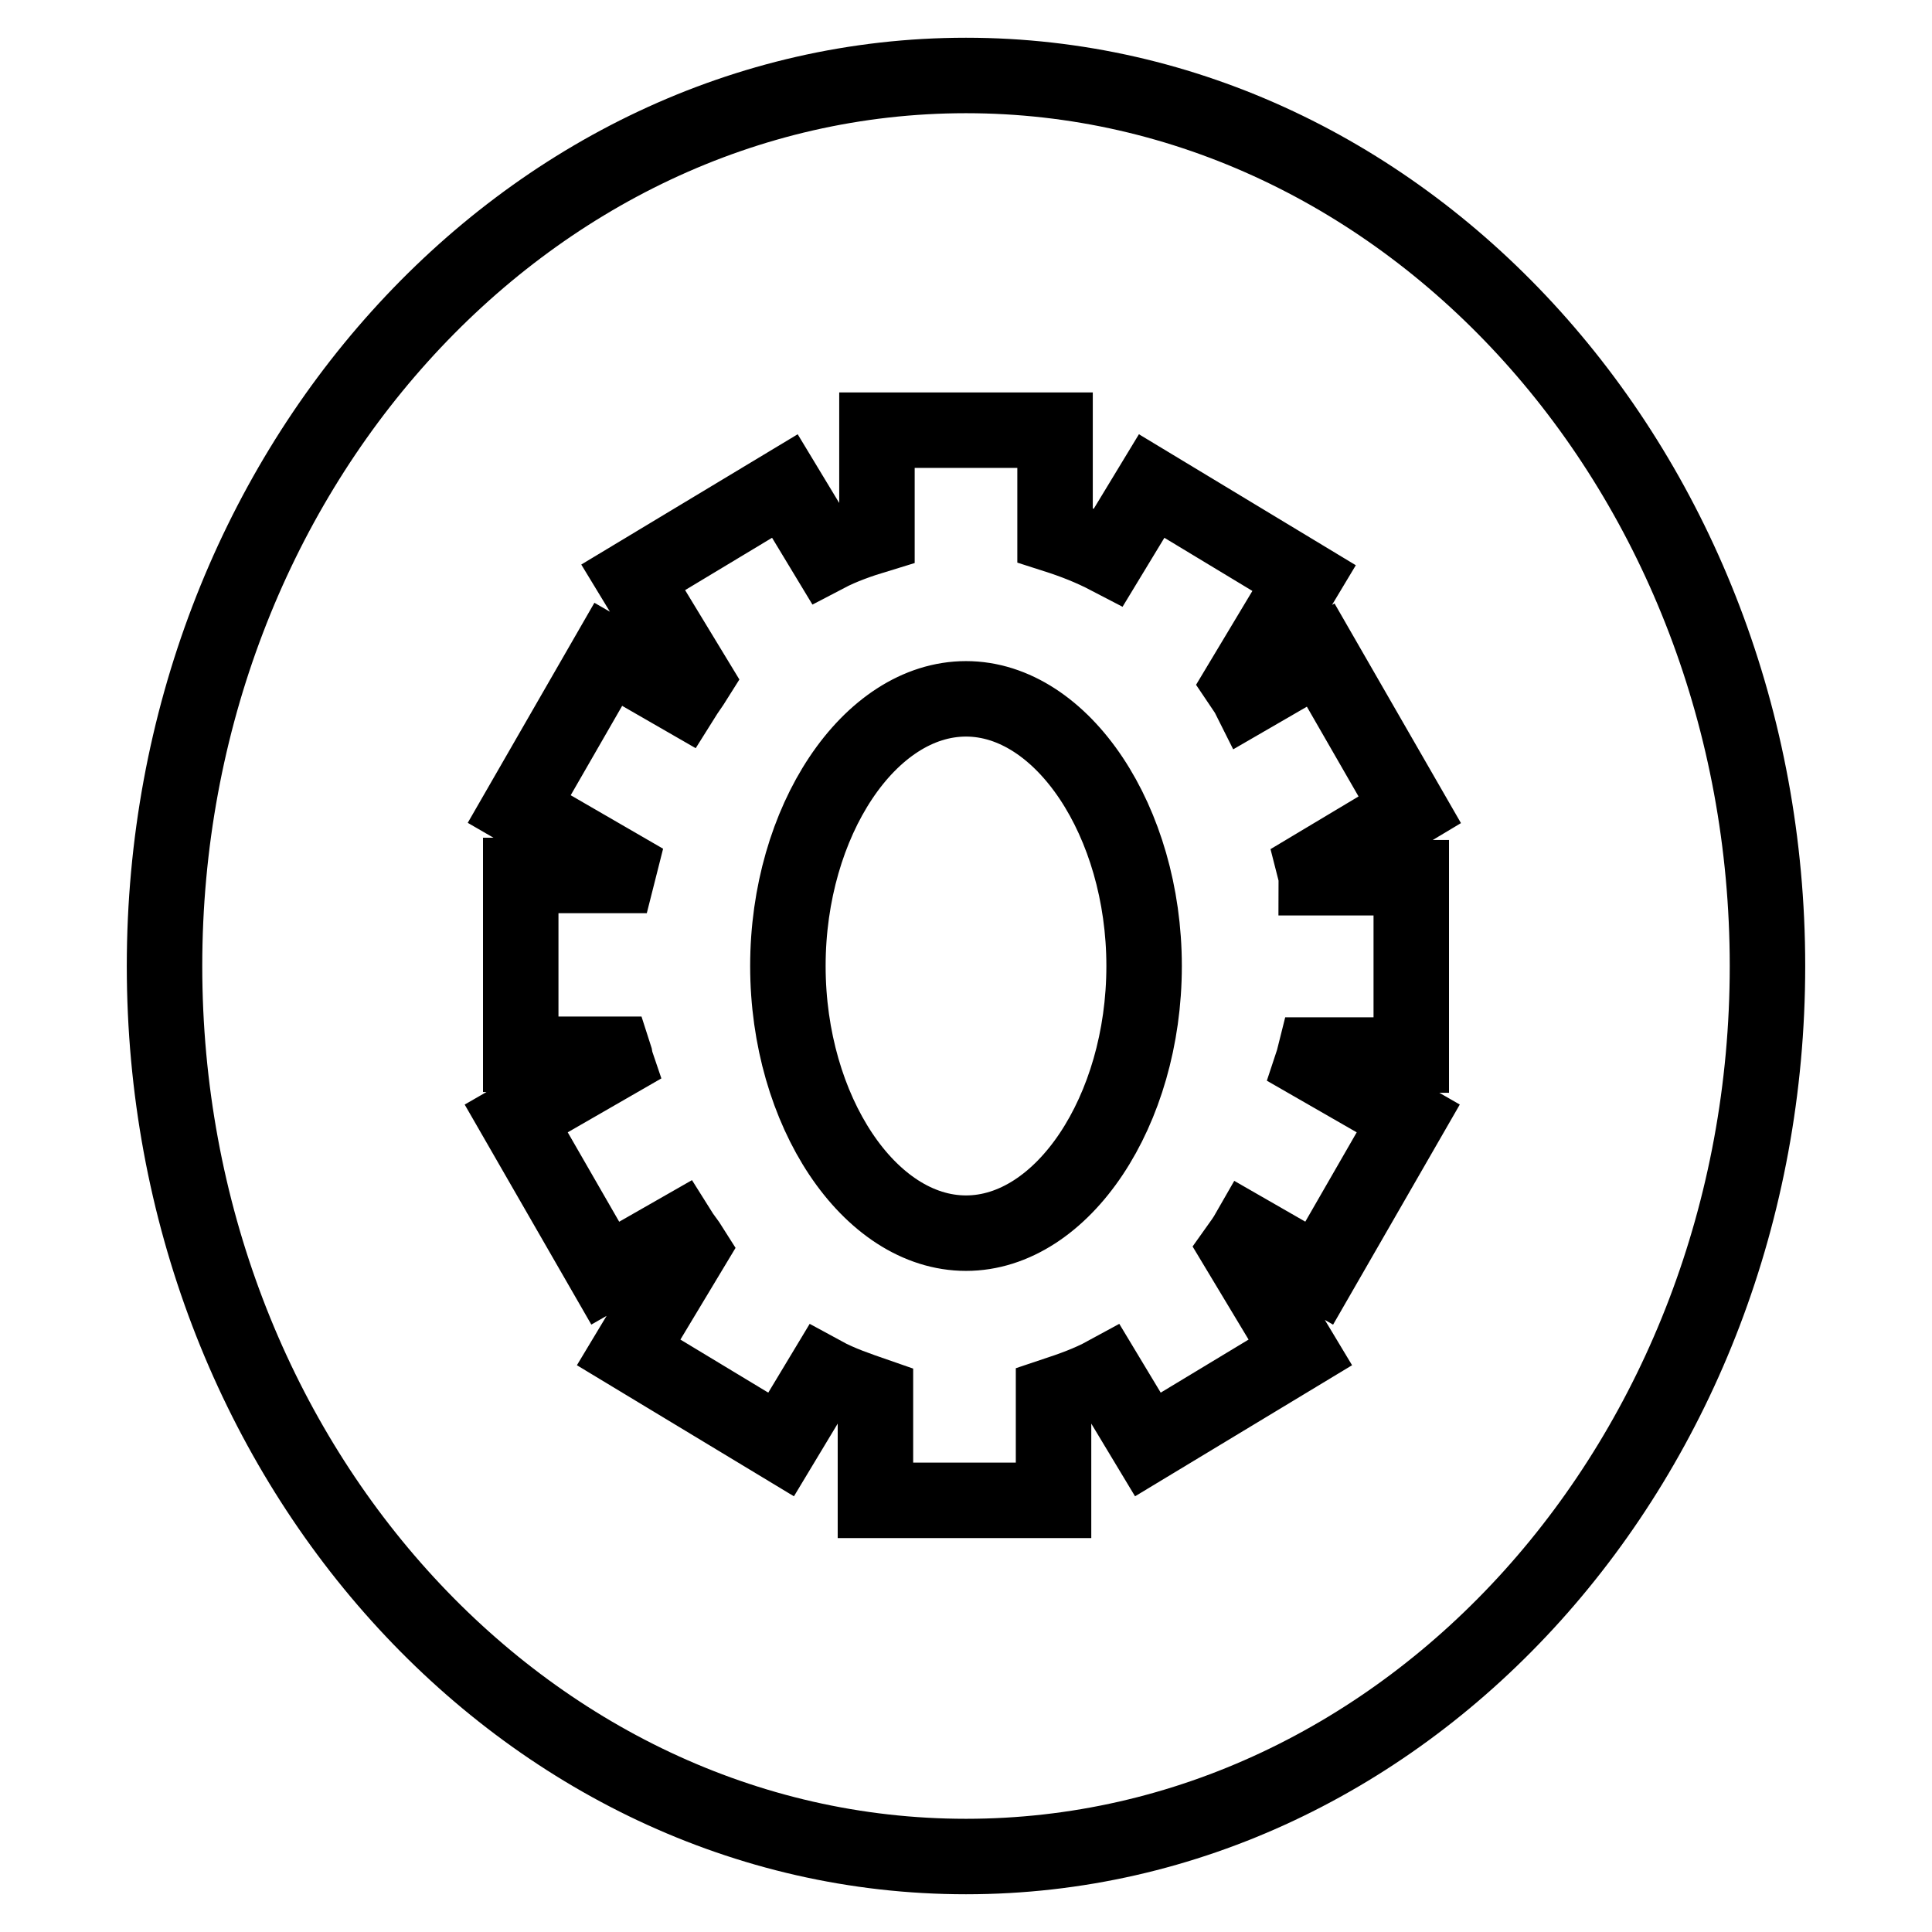
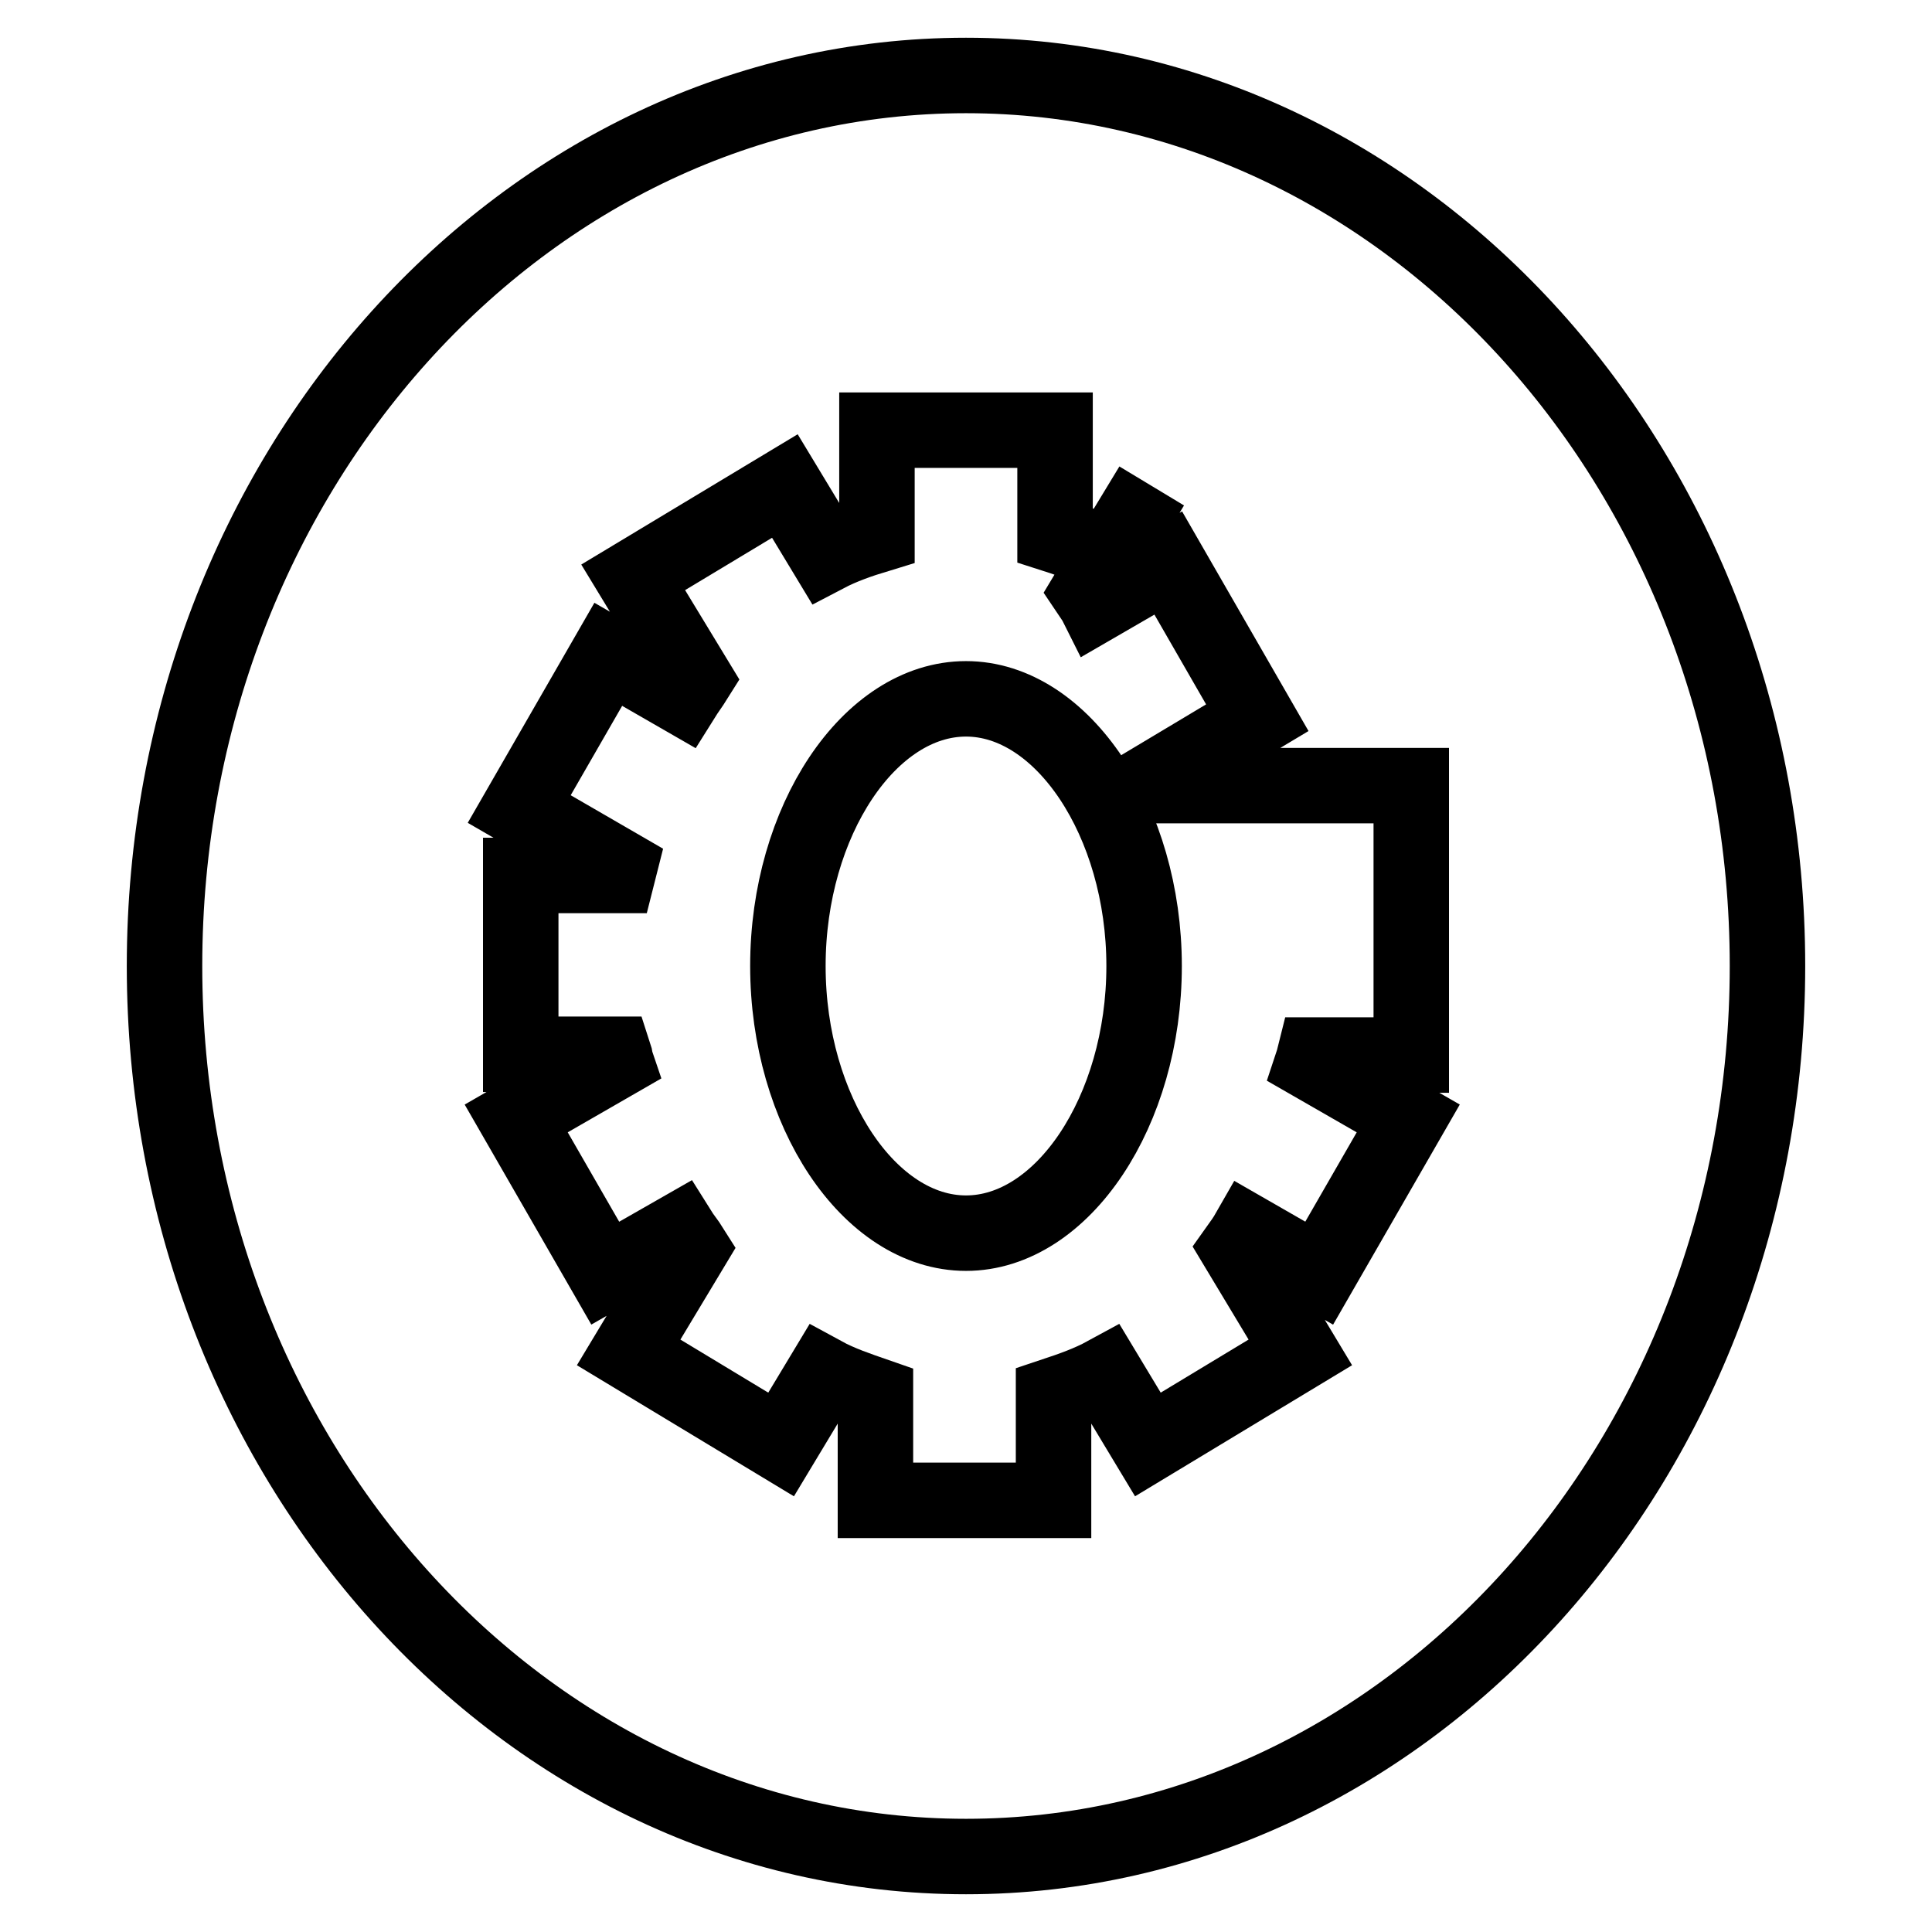
<svg xmlns="http://www.w3.org/2000/svg" version="1.1" x="0px" y="0px" viewBox="0 0 256 256" enable-background="new 0 0 256 256" xml:space="preserve">
  <g>
-     <path stroke-width="10" fill-opacity="0" stroke="#000000" d="M128,92.6c-12.8,0-23.6,16.2-23.6,35.4c0,19.2,10.8,35.4,23.6,35.4s23.6-16.2,23.6-35.4 C151.6,108.9,140.8,92.6,128,92.6z M128,10C69.5,10,21.8,62.9,21.8,128S69.4,246,128,246c58.6,0,106.2-52.9,106.2-118 S186.5,10,128,10z M187,139.8h-12.8c-0.1,0.4-0.2,0.8-0.3,1.1l12.7,7.3l-11.8,20.5l-9.4-5.4c-0.4,0.7-0.9,1.4-1.4,2.1l8.3,13.8 l-20.2,12.2l-5.6-9.3c-2.2,1.2-4.5,2-6.9,2.8v13.9h-23.6v-13.9c-2.3-0.8-4.7-1.6-6.9-2.8l-5.6,9.3l-20.2-12.2l8.3-13.8 c-0.5-0.8-1.1-1.5-1.6-2.3l-9.8,5.6l-11.8-20.5l13.2-7.6c-0.1-0.3-0.1-0.6-0.2-0.9H69V116h12.8c0.1-0.4,0.2-0.7,0.3-1.1l-13.3-7.7 l11.8-20.5l9.9,5.7c0.5-0.8,1.1-1.6,1.6-2.4l-8.2-13.5L104,64.4l5.5,9.1c2.1-1.1,4.4-1.9,6.7-2.6V57h23.6v13.9 c2.5,0.8,4.8,1.7,7.1,2.9l5.7-9.4l20.2,12.2l-8.4,14c0.4,0.6,0.8,1.1,1.1,1.7l9.5-5.5l11.8,20.5l-12.7,7.6c0.1,0.4,0.3,0.9,0.3,1.4 H187V139.8L187,139.8z" />
+     <path stroke-width="10" fill-opacity="0" stroke="#000000" d="M128,92.6c-12.8,0-23.6,16.2-23.6,35.4c0,19.2,10.8,35.4,23.6,35.4s23.6-16.2,23.6-35.4 C151.6,108.9,140.8,92.6,128,92.6z M128,10C69.5,10,21.8,62.9,21.8,128S69.4,246,128,246c58.6,0,106.2-52.9,106.2-118 S186.5,10,128,10z M187,139.8h-12.8c-0.1,0.4-0.2,0.8-0.3,1.1l12.7,7.3l-11.8,20.5l-9.4-5.4c-0.4,0.7-0.9,1.4-1.4,2.1l8.3,13.8 l-20.2,12.2l-5.6-9.3c-2.2,1.2-4.5,2-6.9,2.8v13.9h-23.6v-13.9c-2.3-0.8-4.7-1.6-6.9-2.8l-5.6,9.3l-20.2-12.2l8.3-13.8 c-0.5-0.8-1.1-1.5-1.6-2.3l-9.8,5.6l-11.8-20.5l13.2-7.6c-0.1-0.3-0.1-0.6-0.2-0.9H69V116h12.8c0.1-0.4,0.2-0.7,0.3-1.1l-13.3-7.7 l11.8-20.5l9.9,5.7c0.5-0.8,1.1-1.6,1.6-2.4l-8.2-13.5L104,64.4l5.5,9.1c2.1-1.1,4.4-1.9,6.7-2.6V57h23.6v13.9 c2.5,0.8,4.8,1.7,7.1,2.9l5.7-9.4l-8.4,14c0.4,0.6,0.8,1.1,1.1,1.7l9.5-5.5l11.8,20.5l-12.7,7.6c0.1,0.4,0.3,0.9,0.3,1.4 H187V139.8L187,139.8z" />
  </g>
</svg>